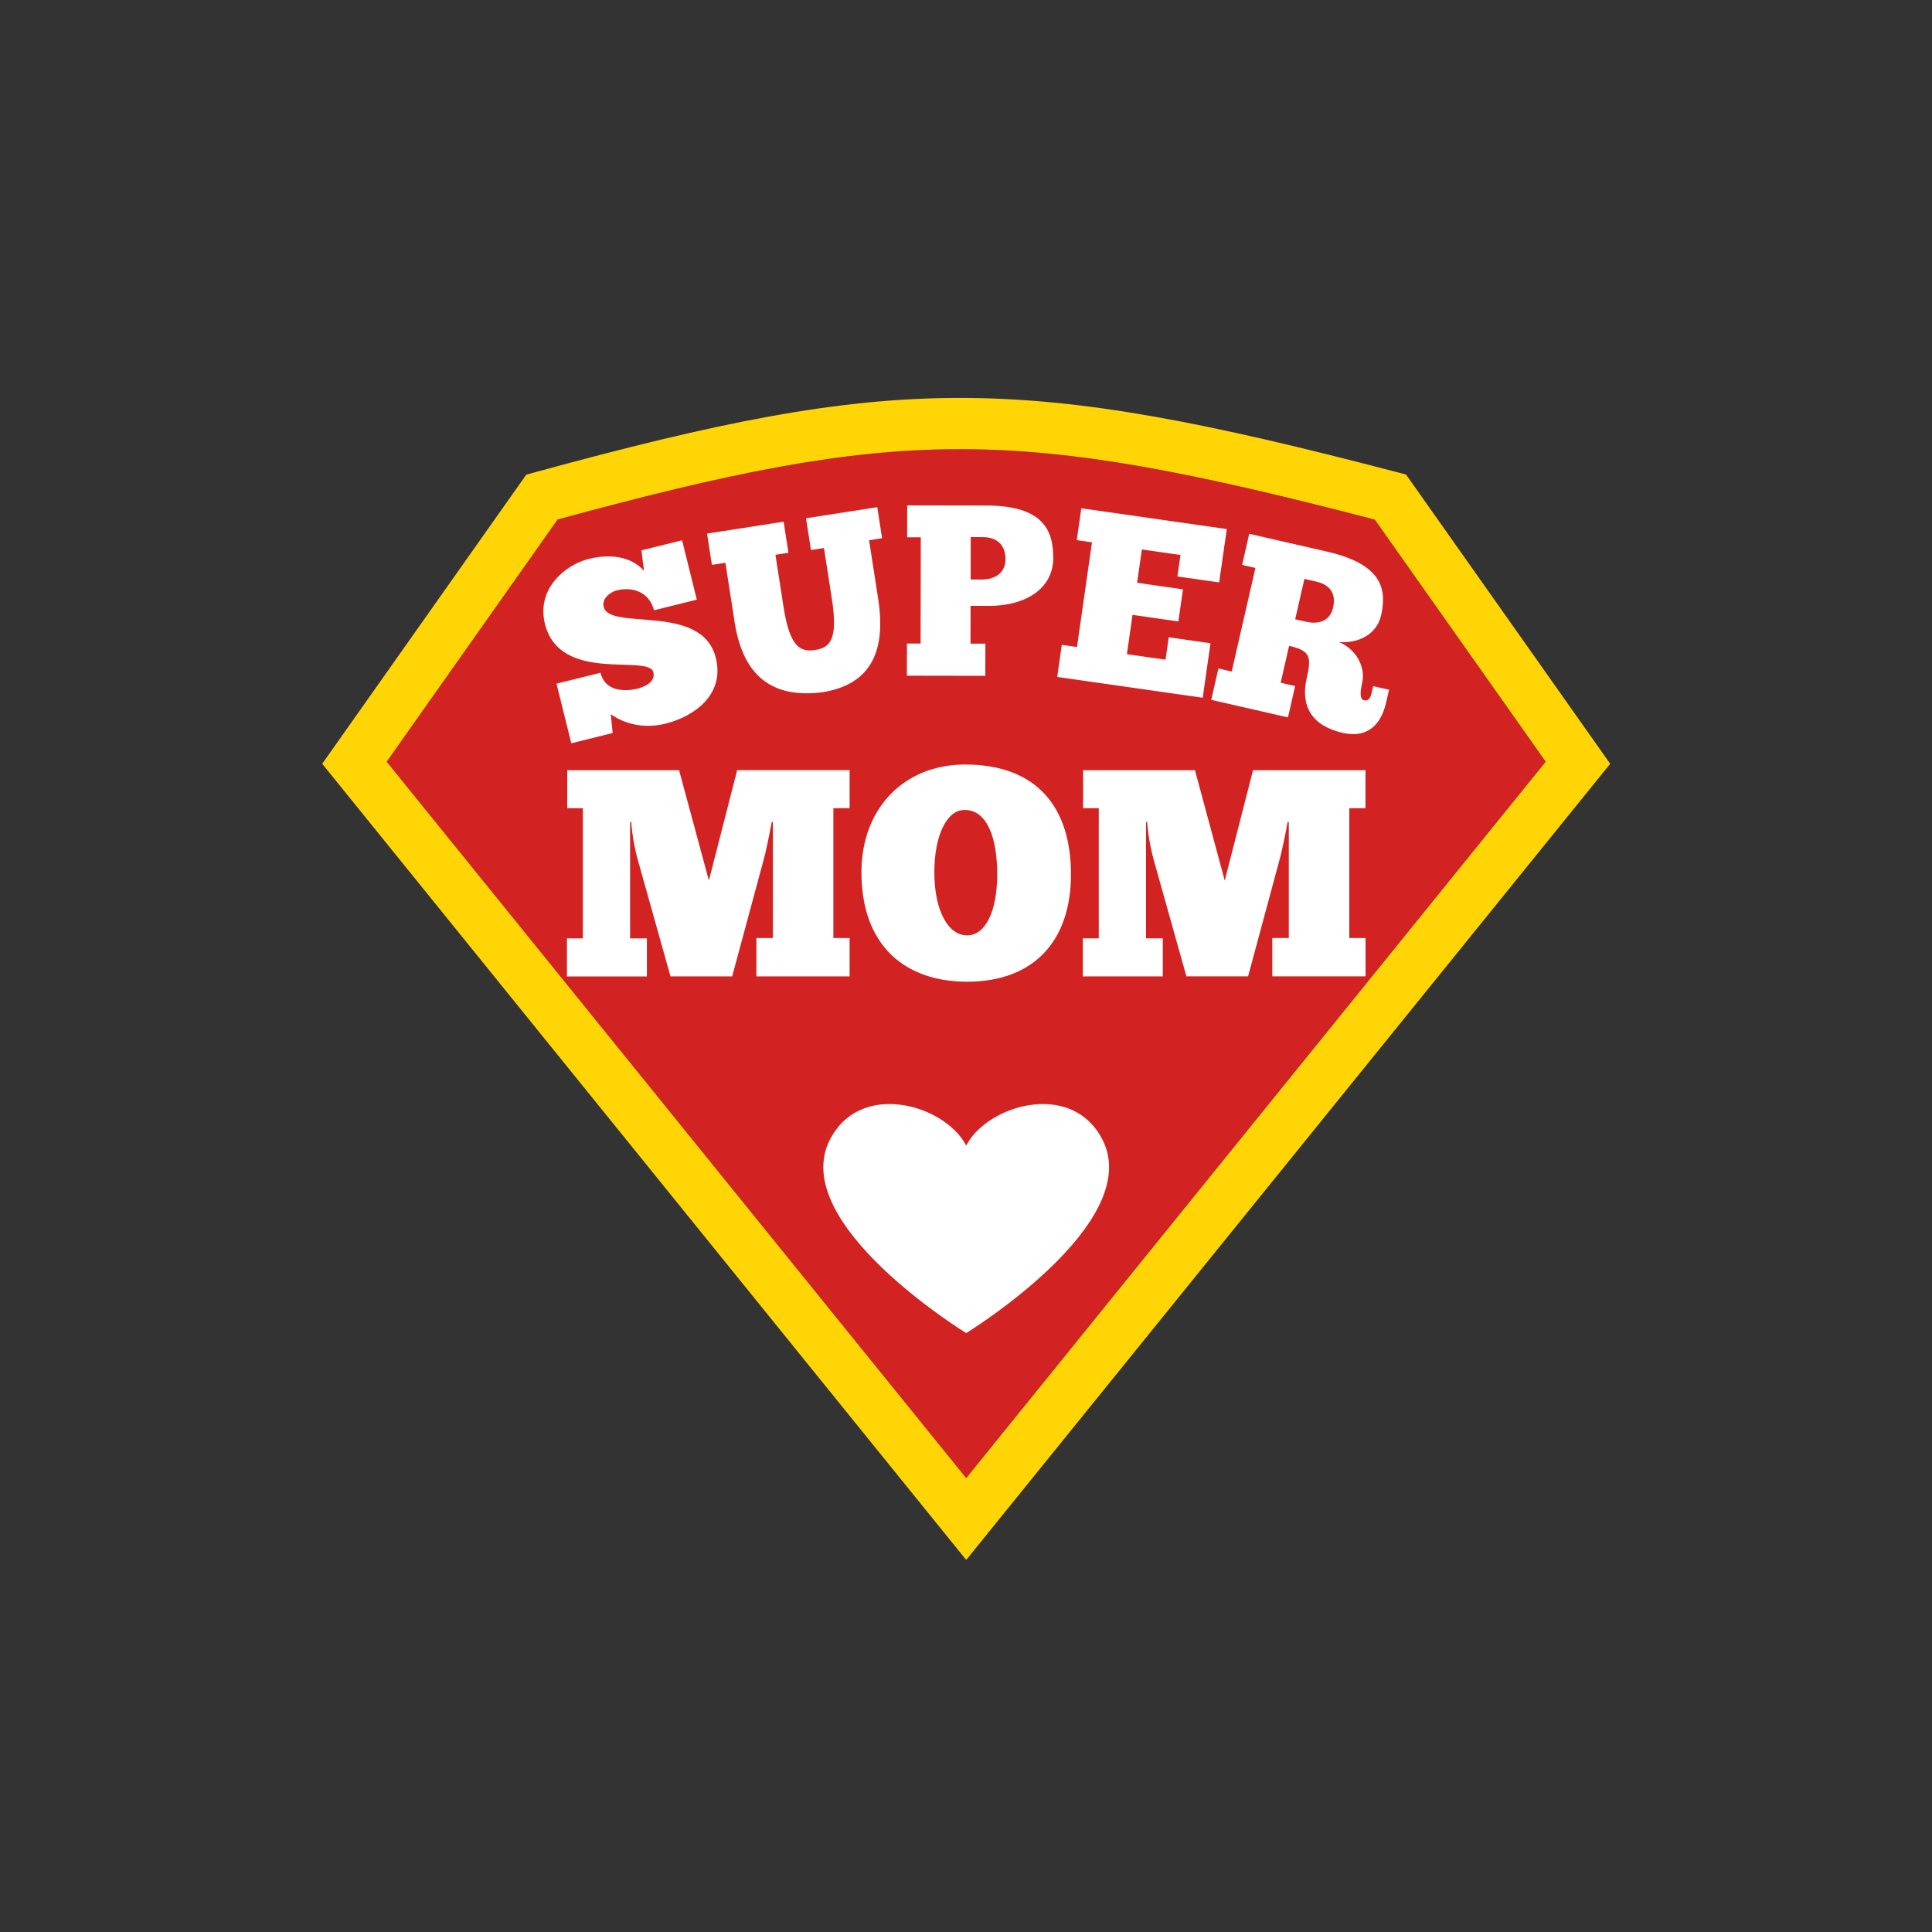
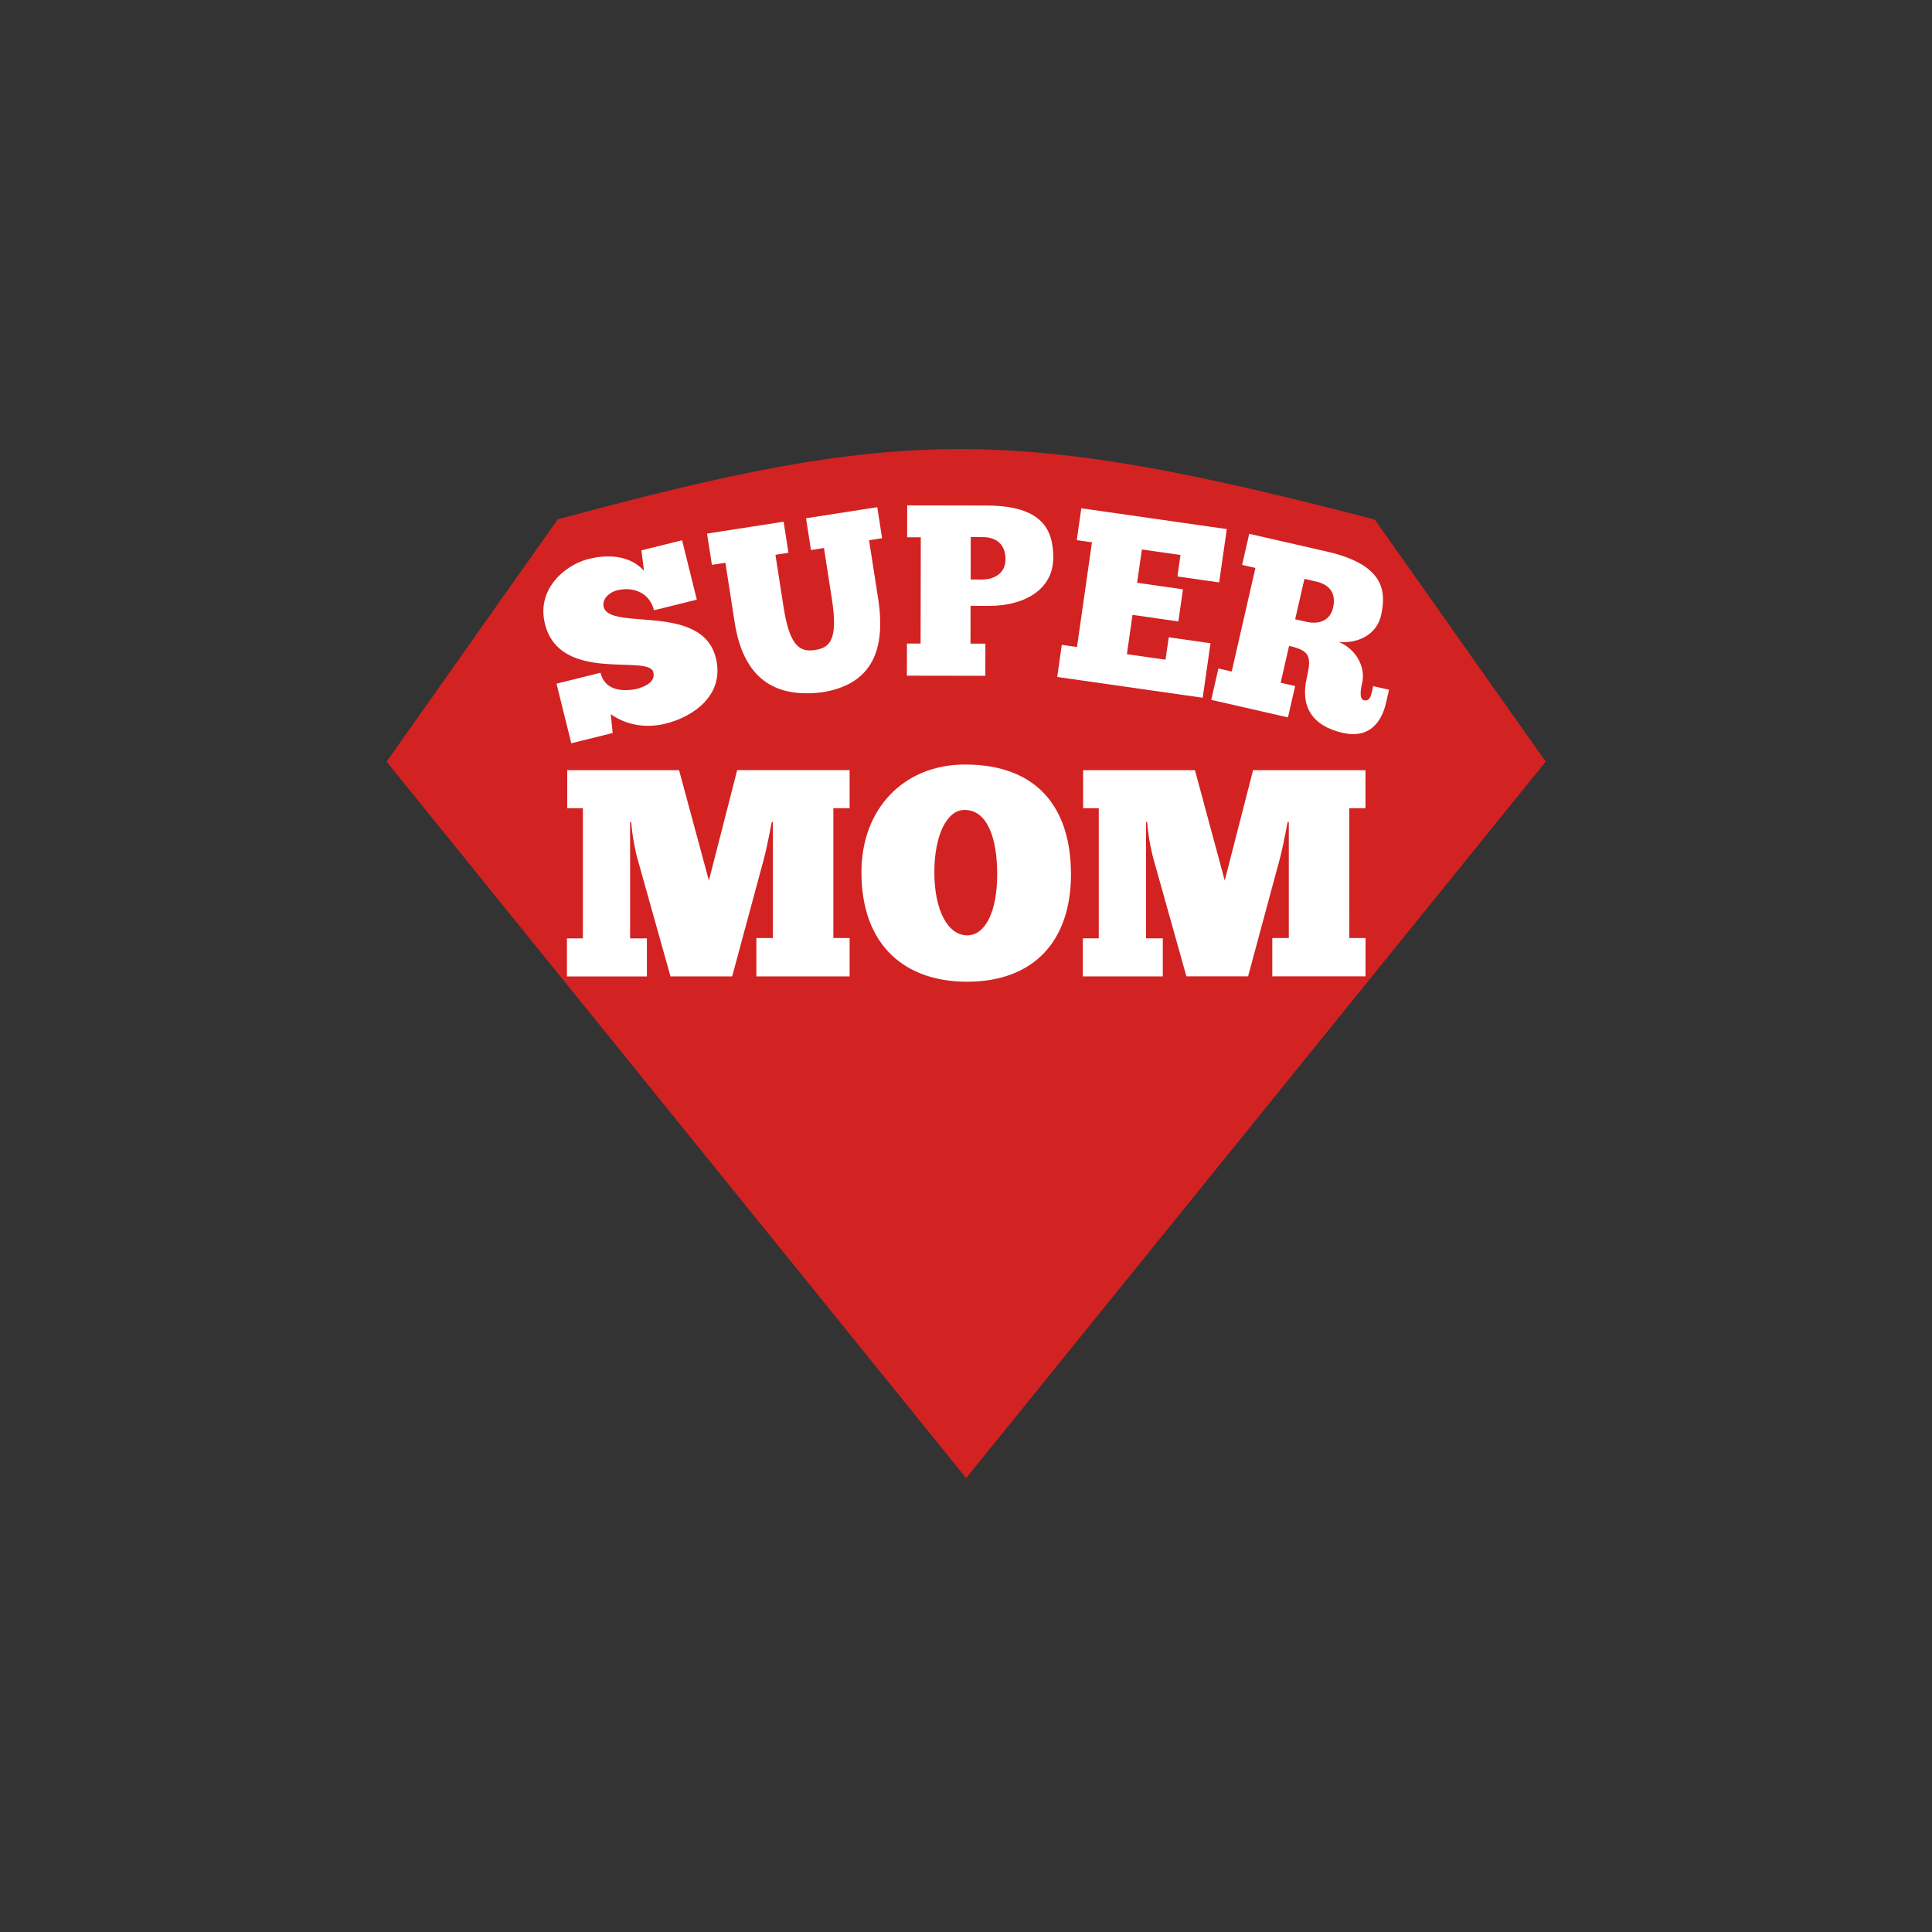
<svg xmlns="http://www.w3.org/2000/svg" version="1.1" id="Calque_2" x="0px" y="0px" viewBox="0 0 600 600" style="enable-background:new 0 0 600 600;" xml:space="preserve">
  <rect x="0" y="0" width="600" height="600" fill="#333333" stroke="none" />
  <style type="text/css">
	.st0{fill:#D32222;}
	.st1{fill:#FFD506;}
	.st2{fill:#FFFFFF;}
</style>
  <path class="st0" d="M173.18,161.31l-53.11,75.23l179.98,222.5l179.98-222.5l-53.08-75.19C314.88,132.2,280.24,132.2,173.18,161.31z  " />
-   <path class="st1" d="M300.06,484.45l-200-247.25l63.38-89.79l2.77-0.76c112.49-30.76,150-30.76,267.62-0.02l2.82,0.74l63.41,89.83  L300.06,484.45z M120.08,236.55l179.98,222.5l179.98-222.5l-53.08-75.19c-112.09-29.15-146.73-29.16-253.78-0.04L120.08,236.55z" />
  <g>
    <g>
-       <path class="st2" d="M300.06,414c0,0-55.64-34.1-42.31-60.1c9.05-17.64,33.3-11.48,41.27,0.12l1.04,1.73l1.04-1.73    c7.98-11.6,32.23-17.76,41.27-0.12C355.7,379.9,300.06,414,300.06,414z" />
-     </g>
+       </g>
  </g>
  <path class="st2" d="M228.94,239.17h34.91V251h-5.04v40.32h5.04v11.91H234.9v-11.91h5.13v-30.61v-5.41h-0.37  c-0.73,4.12-2.02,10.17-2.66,12.28l-9.62,35.65h-19.15l-10.26-36.56c-0.46-1.56-1.65-6.78-1.92-11.36h-0.37v36.11h5.22v11.82h-24.83  v-11.82h4.95V251h-4.86v-11.82h34.73l9.26,34.27L228.94,239.17z M332.6,271.52c0,20.71-11.55,33.36-32.26,33.36  c-19.15,0-32.81-11.09-32.81-34c0-19.79,13.2-33.45,32.17-33.45C322.15,237.43,332.6,250.9,332.6,271.52z M309.69,271.52  c0-11.09-3.03-19.98-10.08-19.98c-5.59-0.09-9.44,7.97-9.44,19.34c0,12,4.31,19.61,10.17,19.61  C306.11,290.49,309.69,282.89,309.69,271.52z M424.06,251v-11.82h-34.91l-8.8,34.27l-9.25-34.27h-34.73V251h4.86v40.41h-4.95v11.82  h24.84v-11.82h-5.22V255.3h0.37c0.28,4.58,1.47,9.81,1.92,11.36l10.26,36.56h19.15l9.62-35.65c0.64-2.11,1.93-8.16,2.66-12.28h0.37  v5.41v30.61h-5.13v11.91h28.96v-11.91h-5.04V251H424.06z" />
  <path class="st2" d="M222.31,204.33c2.84,11.46-6.86,18.23-15.6,20.4c-7.42,1.84-13.42-0.34-17.03-2.95l0.59,5.86l-12.85,3.19  l-4.59-18.51l13.66-3.39c1.53,6.17,7.95,5.67,11.08,5.05c2.57-0.64,6.1-2.14,5.33-5.22c-1.42-5.73-29.03,3.69-33.67-15.04  c-2.7-10.87,6.37-18.34,13.56-20.13c6.17-1.53,12.91-1.1,17.21,3.68l-0.8-6.35l12.63-3.13l4.57,18.44l-13.3,3.3  c-1.35-5.44-6.37-7.46-11.52-6.19c-2.13,0.53-4.74,2.58-4.1,5.15C189.38,196.05,218.03,187.07,222.31,204.33z M272.45,157.51  l-22.13,3.44l1.53,9.87l4.04-0.63l2.46,15.85c2,12.86-0.71,15.12-5.28,15.83c-4.79,0.74-7.87-1.38-9.74-13.42l-2.51-16.15l4.04-0.63  l-1.5-9.65l-23.78,3.69l1.51,9.72l4.19-0.65l2.87,18.47c2.64,16.97,11.94,23.64,27.11,21.75c14.06-2.18,20.22-11.33,17.46-29.05  l-2.82-18.17l4.04-0.63L272.45,157.51z M327.1,173.21c-0.02,9.99-9.11,14.97-19.93,14.95l-5.75-0.01l-0.02,11.73l4.62,0.01  l-0.02,9.99l-24.36-0.04l0.02-9.99l4.24,0.01l0.06-32.99l-4.24-0.01l0.02-9.91l24.52,0.04C323.8,157.01,327.11,164.58,327.1,173.21z   M312.27,173.71c0.01-4.46-2.64-6.89-7.02-6.9l-3.78-0.01l-0.02,13.17l3.4,0.01C309.23,179.99,312.26,177.72,312.27,173.71z   M361.96,204.87l-11.99-1.71l1.74-12.21l14.24,2.04l1.43-9.97l-14.24-2.04l1.48-10.34l11.99,1.71l-0.95,6.67l12.96,1.85l2.37-16.56  l-45.18-6.46l-1.41,9.89l4.72,0.68l-4.65,32.52l-4.72-0.68l-1.42,9.97l45.18,6.46l2.42-16.93l-12.96-1.85L361.96,204.87z   M431.38,214.2l-0.93,4.06c-1.4,6.12-5.28,11.21-13.47,9.34c-9.66-2.21-13.15-8.36-11.17-17c1.54-6.71,1.09-8.52-5.47-10.02  l-2.62,11.44l4.5,1.03l-2.23,9.74l-23.83-5.45l2.23-9.74l4.13,0.95l7.36-32.17l-4.13-0.94l2.21-9.66l23.98,5.48  c17.11,3.91,18.88,11.46,16.96,19.87c-1.32,5.75-6.82,8.77-13.14,8.25c4.92,1.9,8.48,7.37,7.27,12.69c-0.72,3.17-0.7,5.12,0.62,5.42  c1.11,0.25,1.9-0.5,2.24-1.97l0.56-2.43L431.38,214.2z M408.79,180.62l-3.69-0.84l-2.87,12.54l3.32,0.76  c4.28,0.98,7.55-0.45,8.45-4.36C414.99,184.37,413.07,181.6,408.79,180.62z" />
</svg>